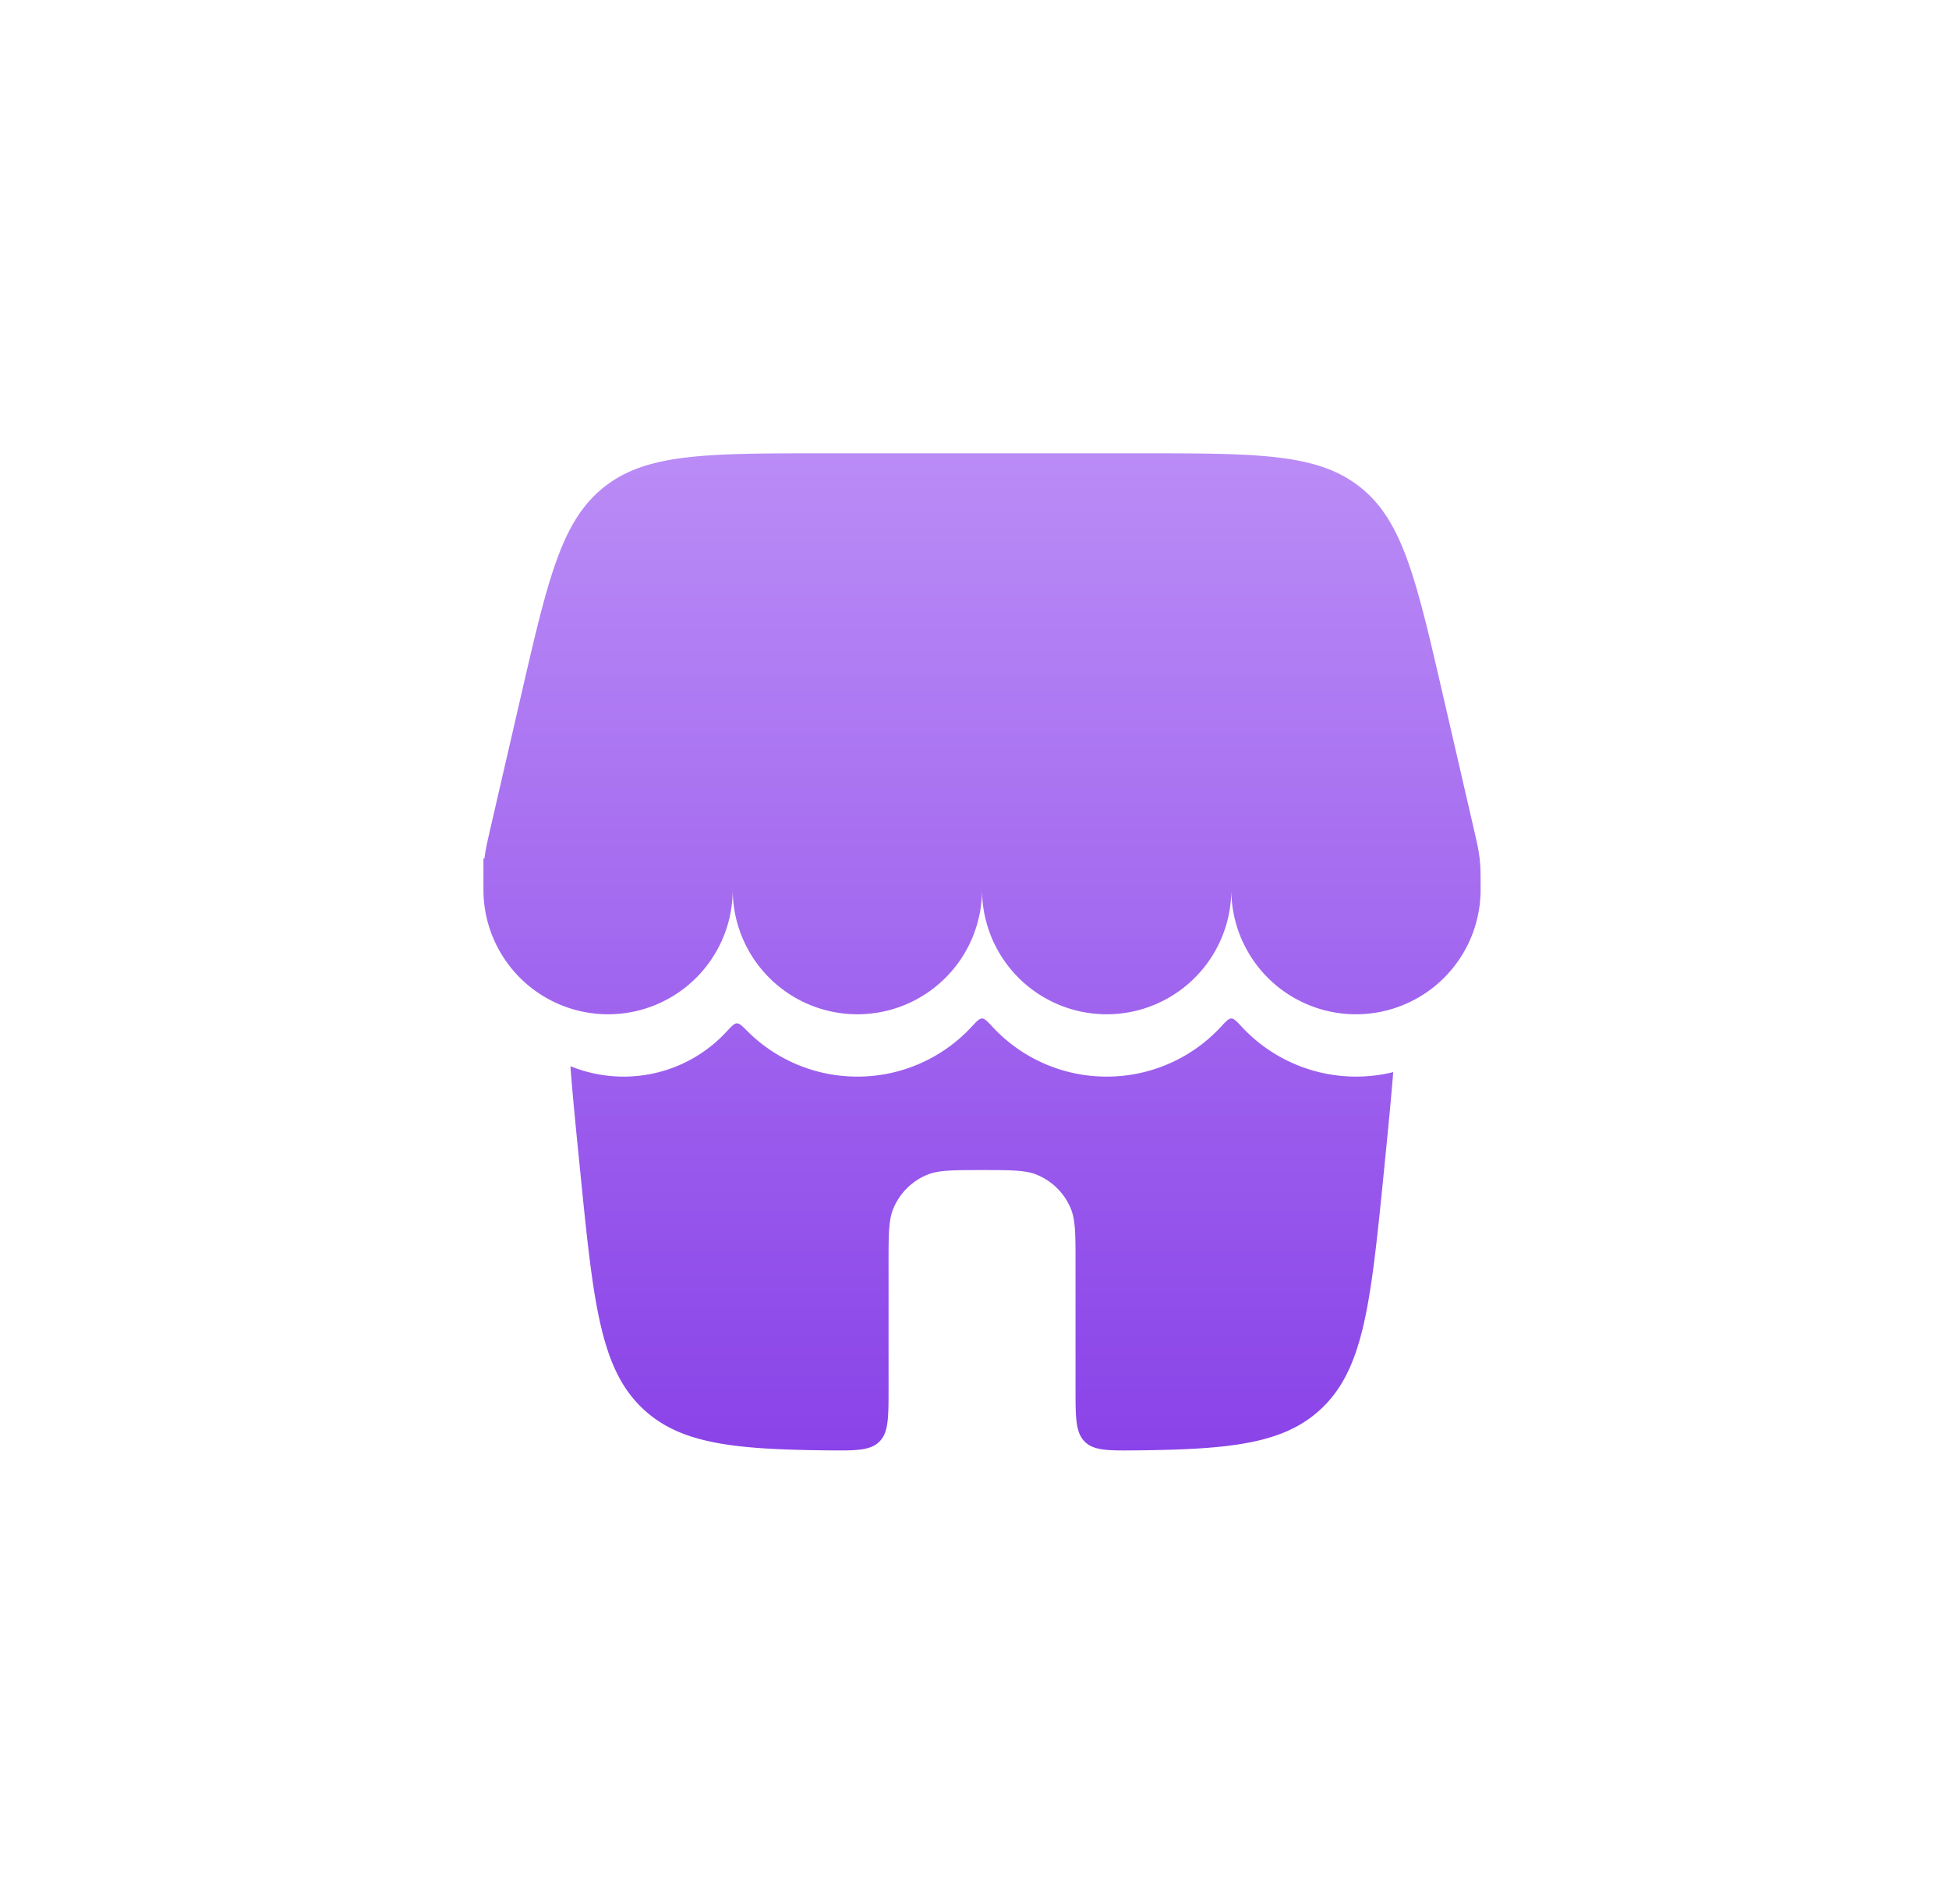
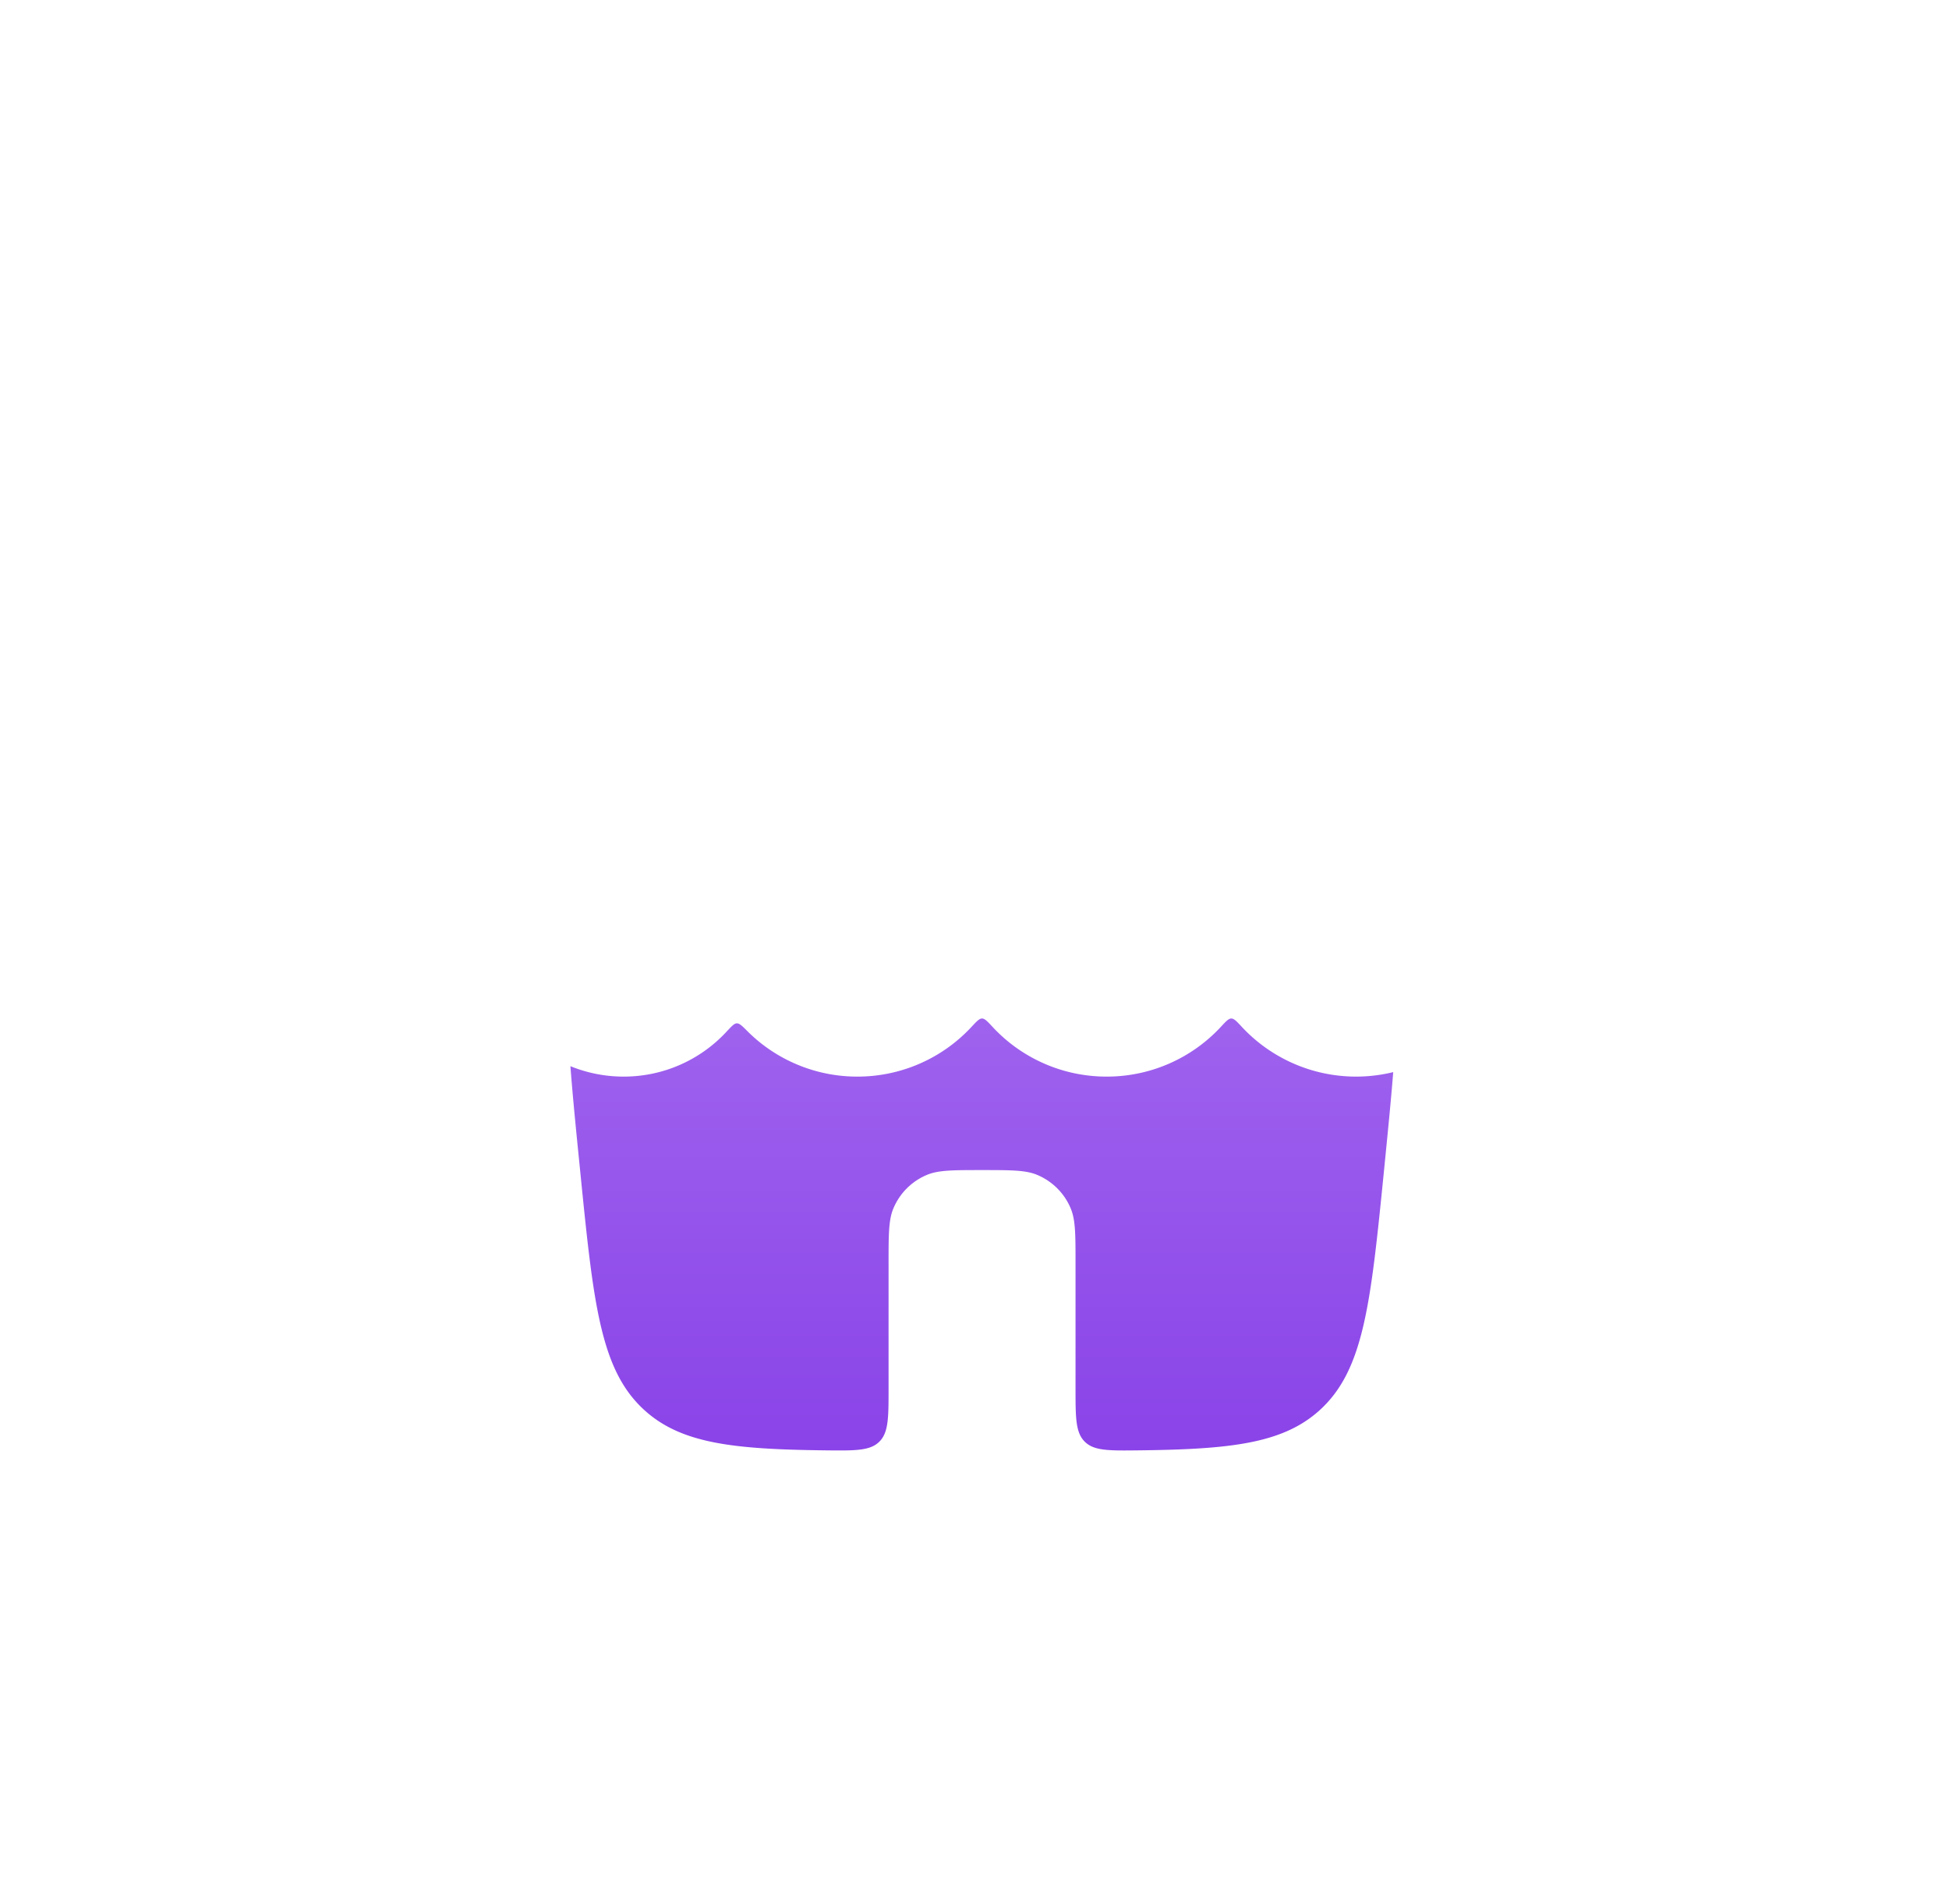
<svg xmlns="http://www.w3.org/2000/svg" viewBox="0 0 43 42" fill="none">
-   <path d="M30.01 10.747c.939.748 1.234 2.026 1.824 4.582l.678 2.939c.066.288.1.432.12.578.01.063.016.125.022.189.012.146.012.294.012.59a2.75 2.75 0 1 1-5.5 0 2.75 2.75 0 1 1-5.5 0 2.75 2.75 0 1 1-5.5 0 2.75 2.75 0 1 1-5.5 0v-.688h.023l.012-.091c.02-.146.054-.29.12-.578l.678-2.939c.59-2.556.885-3.834 1.825-4.582.94-.747 2.25-.747 4.874-.747h6.937c2.623 0 3.935 0 4.874.747Z" fill="url(#a)" />
  <path d="M26.932 22.656a3.428 3.428 0 0 1-2.515 1.094 3.428 3.428 0 0 1-2.516-1.094c-.116-.125-.175-.188-.235-.188s-.118.063-.235.188a3.428 3.428 0 0 1-2.515 1.094 3.427 3.427 0 0 1-2.424-1c-.117-.117-.176-.176-.235-.175-.058.001-.115.063-.229.185a3.085 3.085 0 0 1-2.268.99c-.416 0-.812-.082-1.175-.23.05.668.126 1.426.213 2.29.294 2.941.441 4.413 1.423 5.301.812.735 1.963.862 4.007.884.645.007.968.01 1.172-.191.204-.202.204-.527.204-1.179v-2.75c0-.64 0-.961.105-1.214.14-.337.407-.604.744-.744.253-.105.573-.105 1.213-.105.641 0 .962 0 1.214.105.337.14.605.407.744.744.105.253.105.573.105 1.214v2.75c0 .651 0 .977.204 1.179.204.202.527.198 1.172.191 2.045-.022 3.196-.15 4.008-.884.982-.889 1.129-2.36 1.423-5.302.08-.807.152-1.522.202-2.158a3.443 3.443 0 0 1-3.337-.995c-.116-.125-.175-.188-.235-.188s-.118.063-.234.188Z" fill="url(#b)" />
  <defs>
    <linearGradient id="a" x1="21.666" y1="10" x2="21.666" y2="31.998" gradientUnits="userSpaceOnUse">
      <stop stop-color="#BA8CF6" />
      <stop offset="1" stop-color="#8A43E8" />
    </linearGradient>
    <linearGradient id="b" x1="21.666" y1="10" x2="21.666" y2="31.998" gradientUnits="userSpaceOnUse">
      <stop stop-color="#BA8CF6" />
      <stop offset="1" stop-color="#8A43E8" />
    </linearGradient>
  </defs>
</svg>